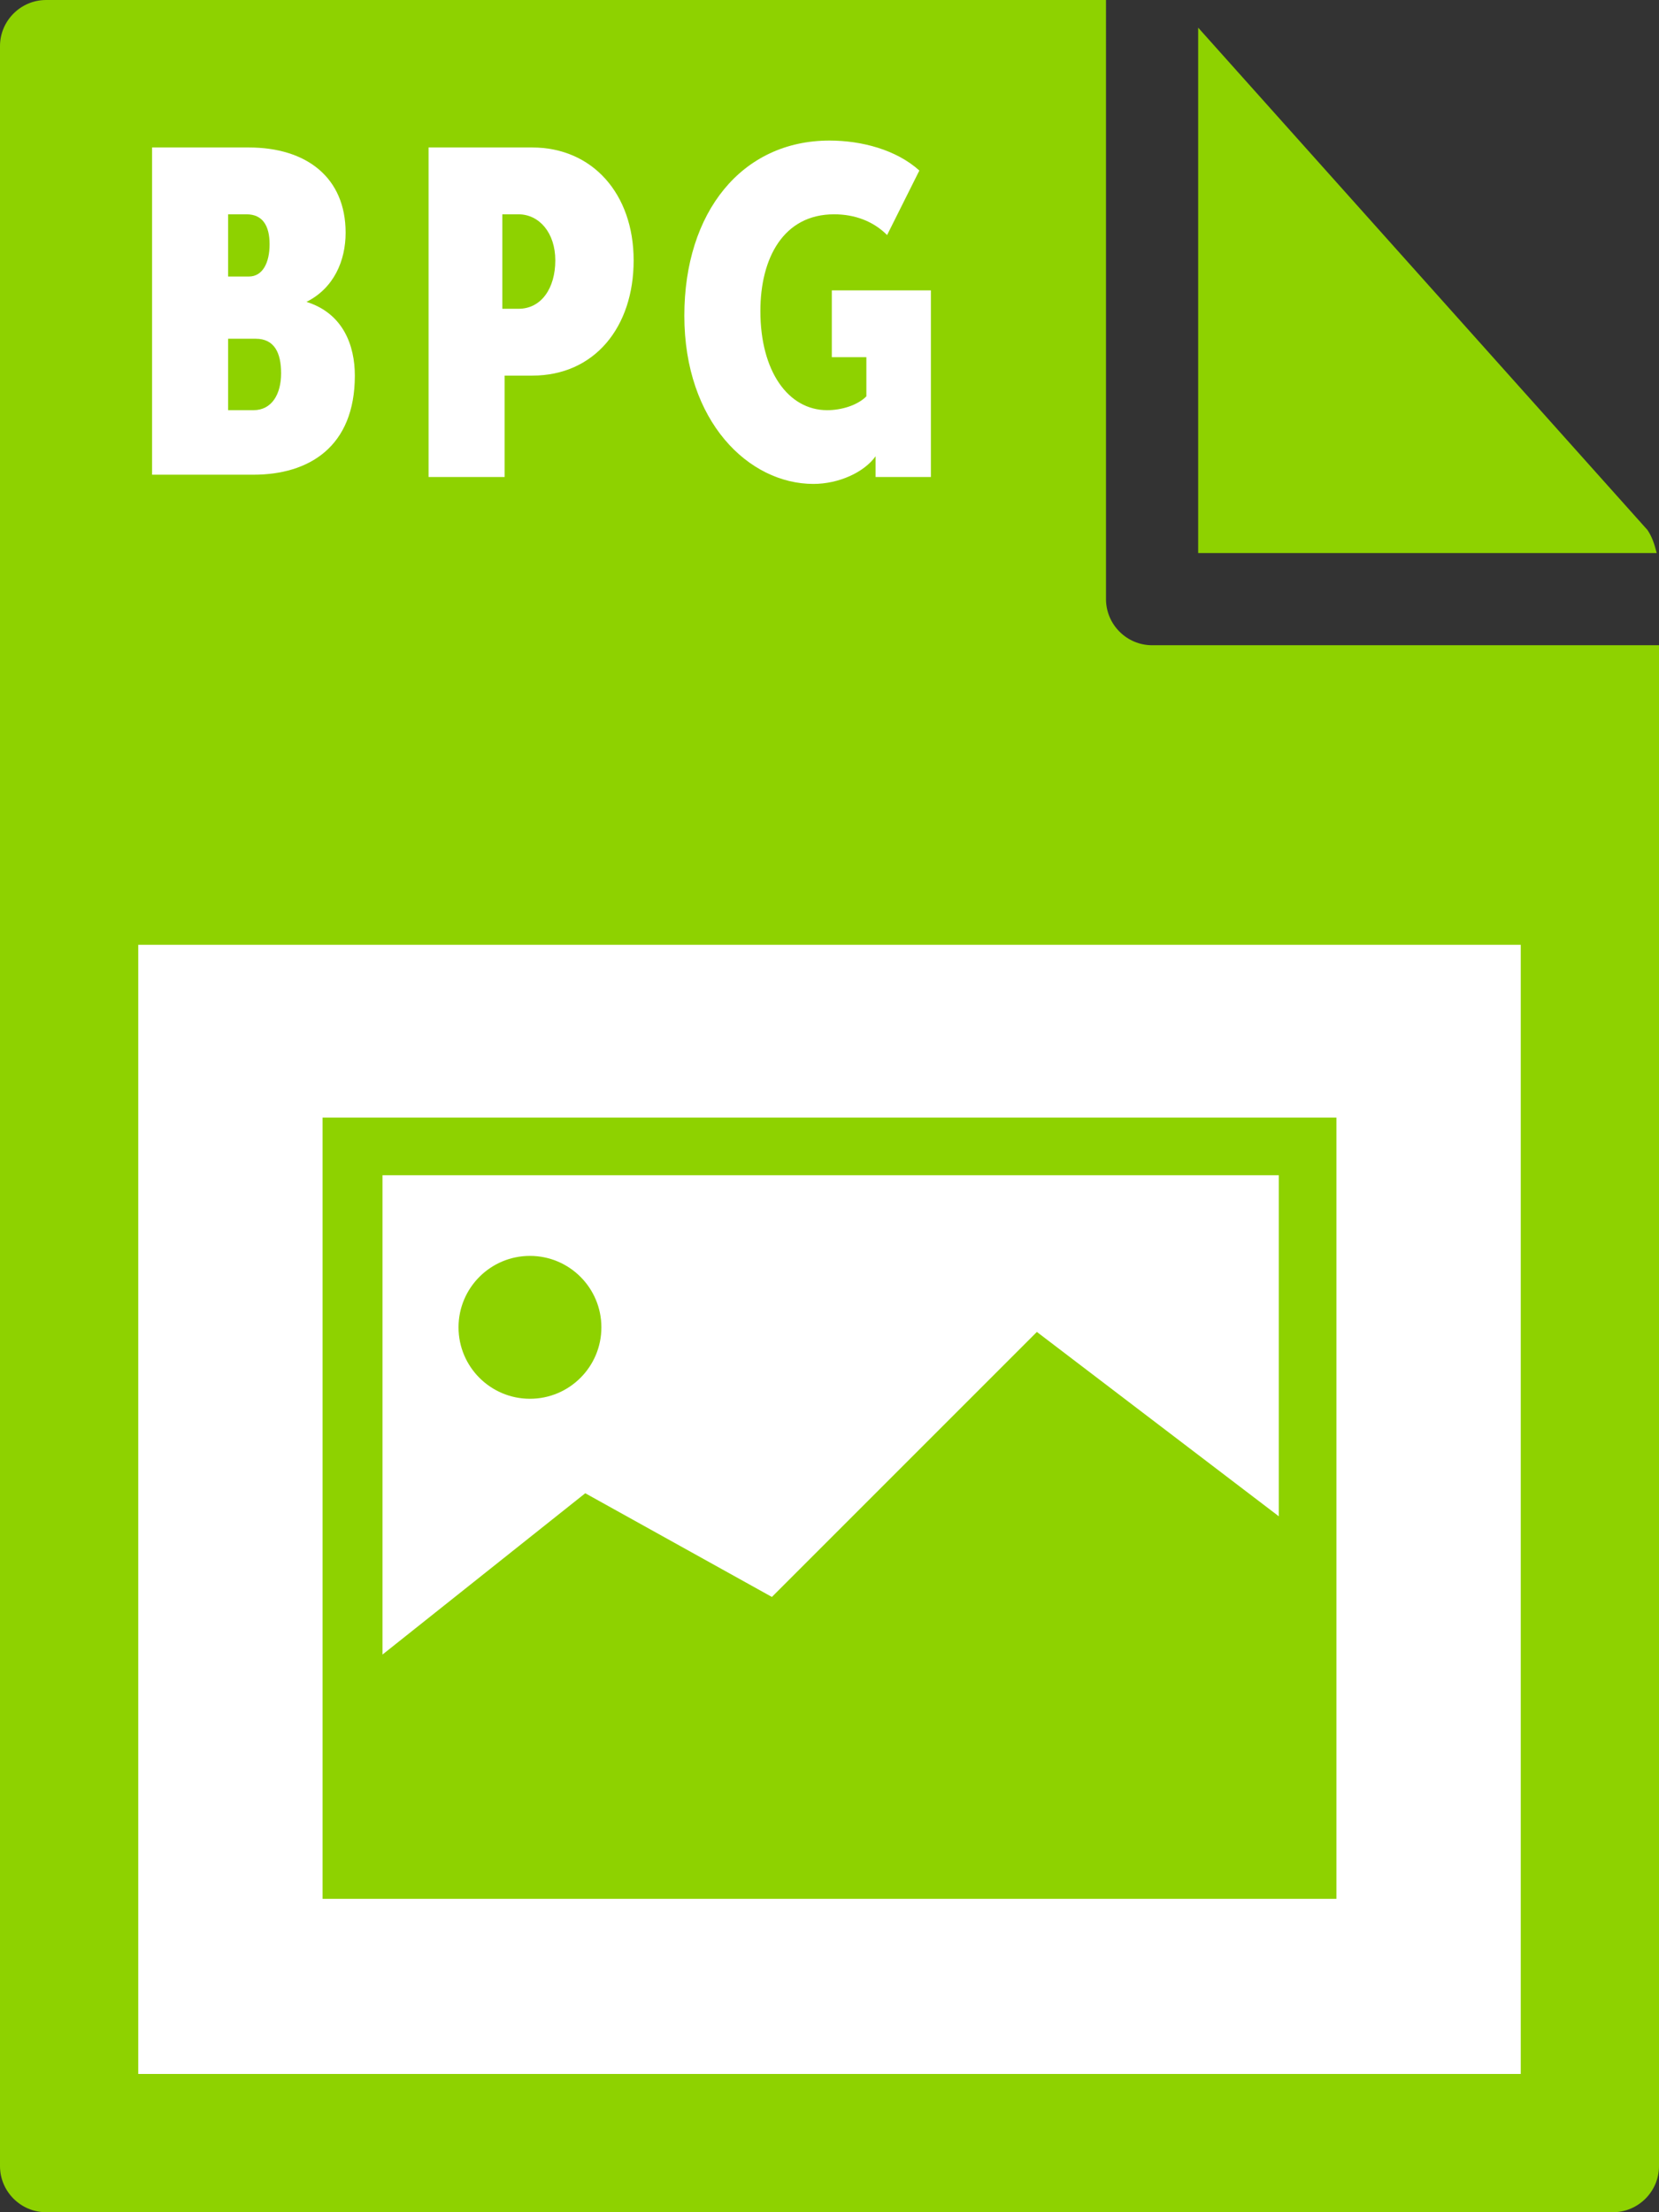
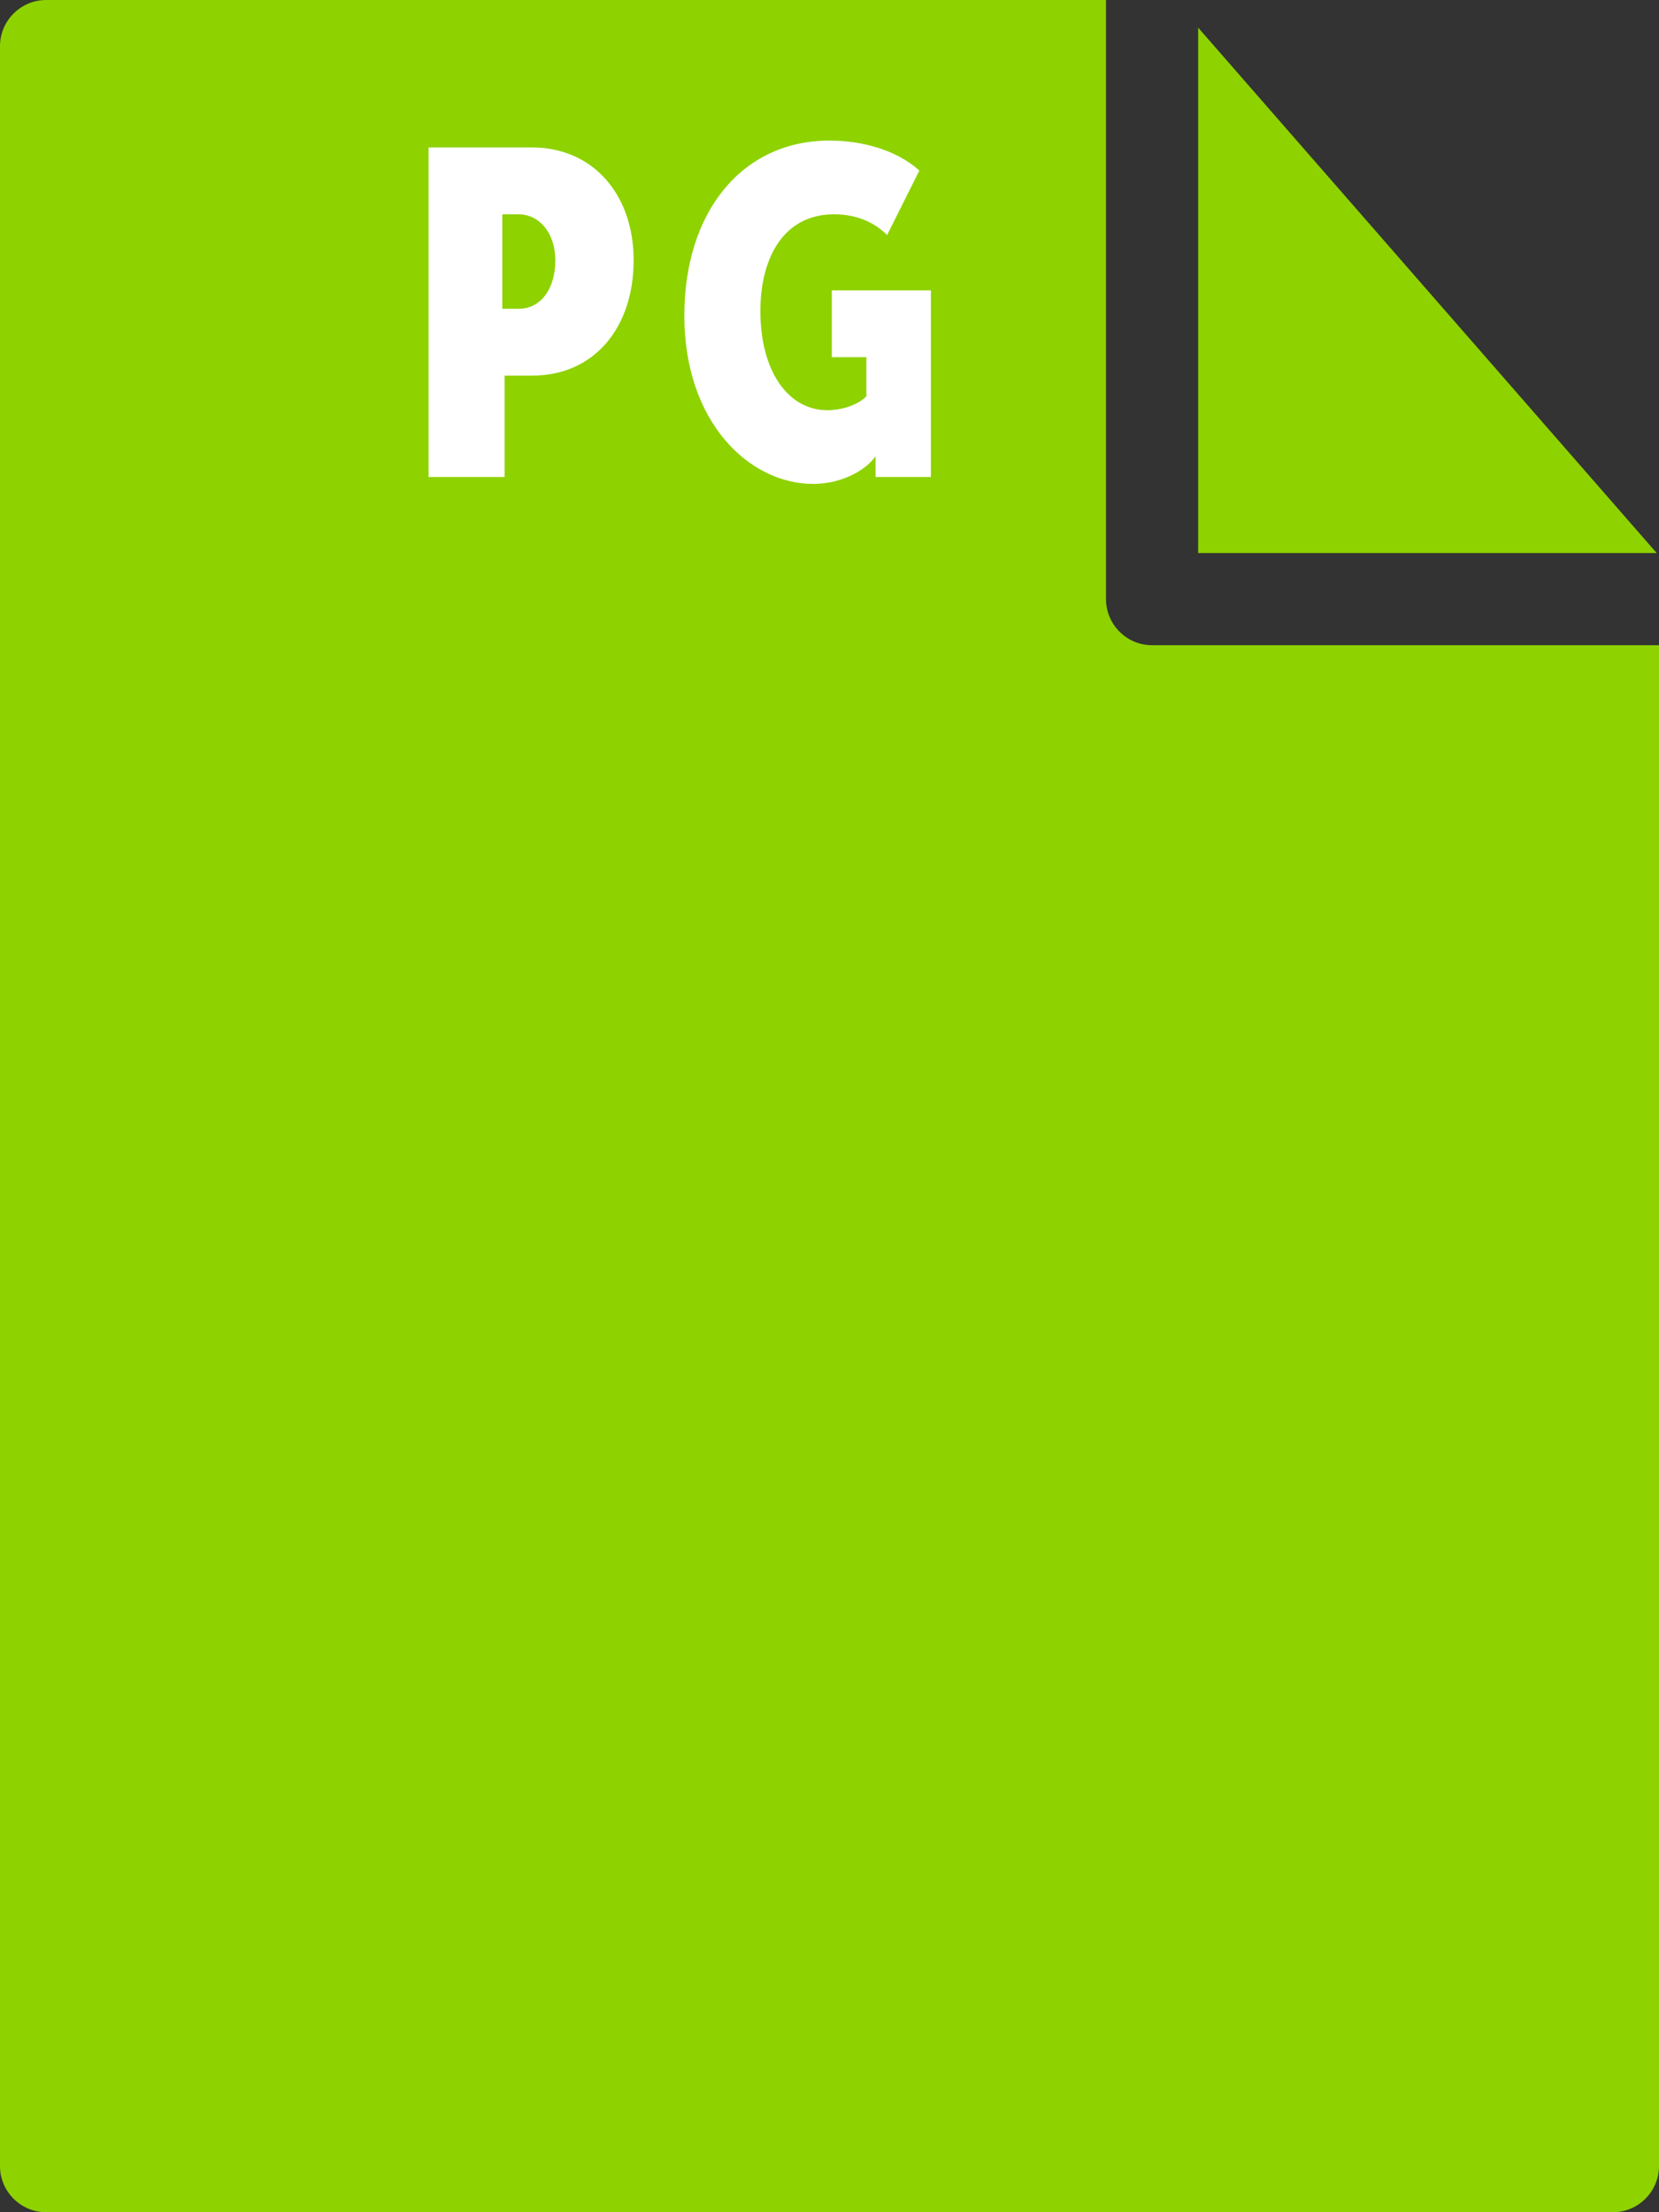
<svg xmlns="http://www.w3.org/2000/svg" version="1.1" id="Layer_1" x="0px" y="0px" viewBox="0 0 72 96" style="enable-background:new 0 0 72 96;" xml:space="preserve">
  <rect x="0" y="0" width="72" height="96" fill="#333333" stroke="none" />
  <style type="text/css">
	.st0{fill:#8ED200;}
	.st1{fill:#FFFFFF;}
</style>
  <g>
    <path class="st0" d="M0,2l0,92c0,1.1,0.9,2,2,2h68c1.1,0,2-0.9,2-2V28H50c-1.1,0-2-0.9-2-2V0L2,0C0.9,0,0,0.9,0,2z" />
-     <path class="st0" d="M71.9,24c-0.1-0.4-0.2-0.7-0.4-1L52,1.2V24H71.9z" />
+     <path class="st0" d="M71.9,24L52,1.2V24H71.9z" />
  </g>
-   <rect x="6" y="41" class="st1" width="60" height="49" />
  <g>
-     <path class="st1" d="M6.6,6.4h4.2c2.5,0,4.2,1.3,4.2,3.7c0,1.2-0.5,2.4-1.7,3v0c1.6,0.5,2.1,1.9,2.1,3.2c0,3.1-2,4.3-4.4,4.3H6.6   V6.4z M10.8,12c0.6,0,0.9-0.6,0.9-1.4s-0.3-1.3-1-1.3H9.9V12H10.8z M11,17.8c0.8,0,1.2-0.7,1.2-1.6c0-0.9-0.3-1.5-1.1-1.5H9.9v3.1   H11z" />
    <path class="st1" d="M18.6,6.4h4.5c2.6,0,4.4,2,4.4,4.9c0,2.9-1.7,5-4.4,5h-1.2v4.4h-3.3V6.4z M22.5,13.4c1,0,1.6-0.9,1.6-2.1   s-0.7-2-1.6-2h-0.7v4.1H22.5z" />
    <path class="st1" d="M36,6.1c1.4,0,2.9,0.4,3.9,1.3l-1.4,2.8c-0.6-0.6-1.4-0.9-2.3-0.9c-2.2,0-3.2,1.9-3.2,4.2   c0,2.6,1.2,4.3,2.9,4.3c0.6,0,1.3-0.2,1.7-0.6v-1.7h-1.5v-2.9h4.3v8.1H38v-0.4c0-0.2,0-0.5,0-0.5h0c-0.5,0.7-1.6,1.2-2.7,1.2   c-2.8,0-5.6-2.7-5.6-7.3C29.7,9.2,32.2,6.1,36,6.1z" />
  </g>
  <g>
    <path class="st0" d="M14,48.5v33.9h44V48.5L14,48.5L14,48.5z M55.5,51v14.8l-10.5-8L33.5,69.3l-8.1-4.5l-8.8,7V51H55.5z" />
-     <circle class="st0" cx="23" cy="57.6" r="3.1" />
  </g>
</svg>